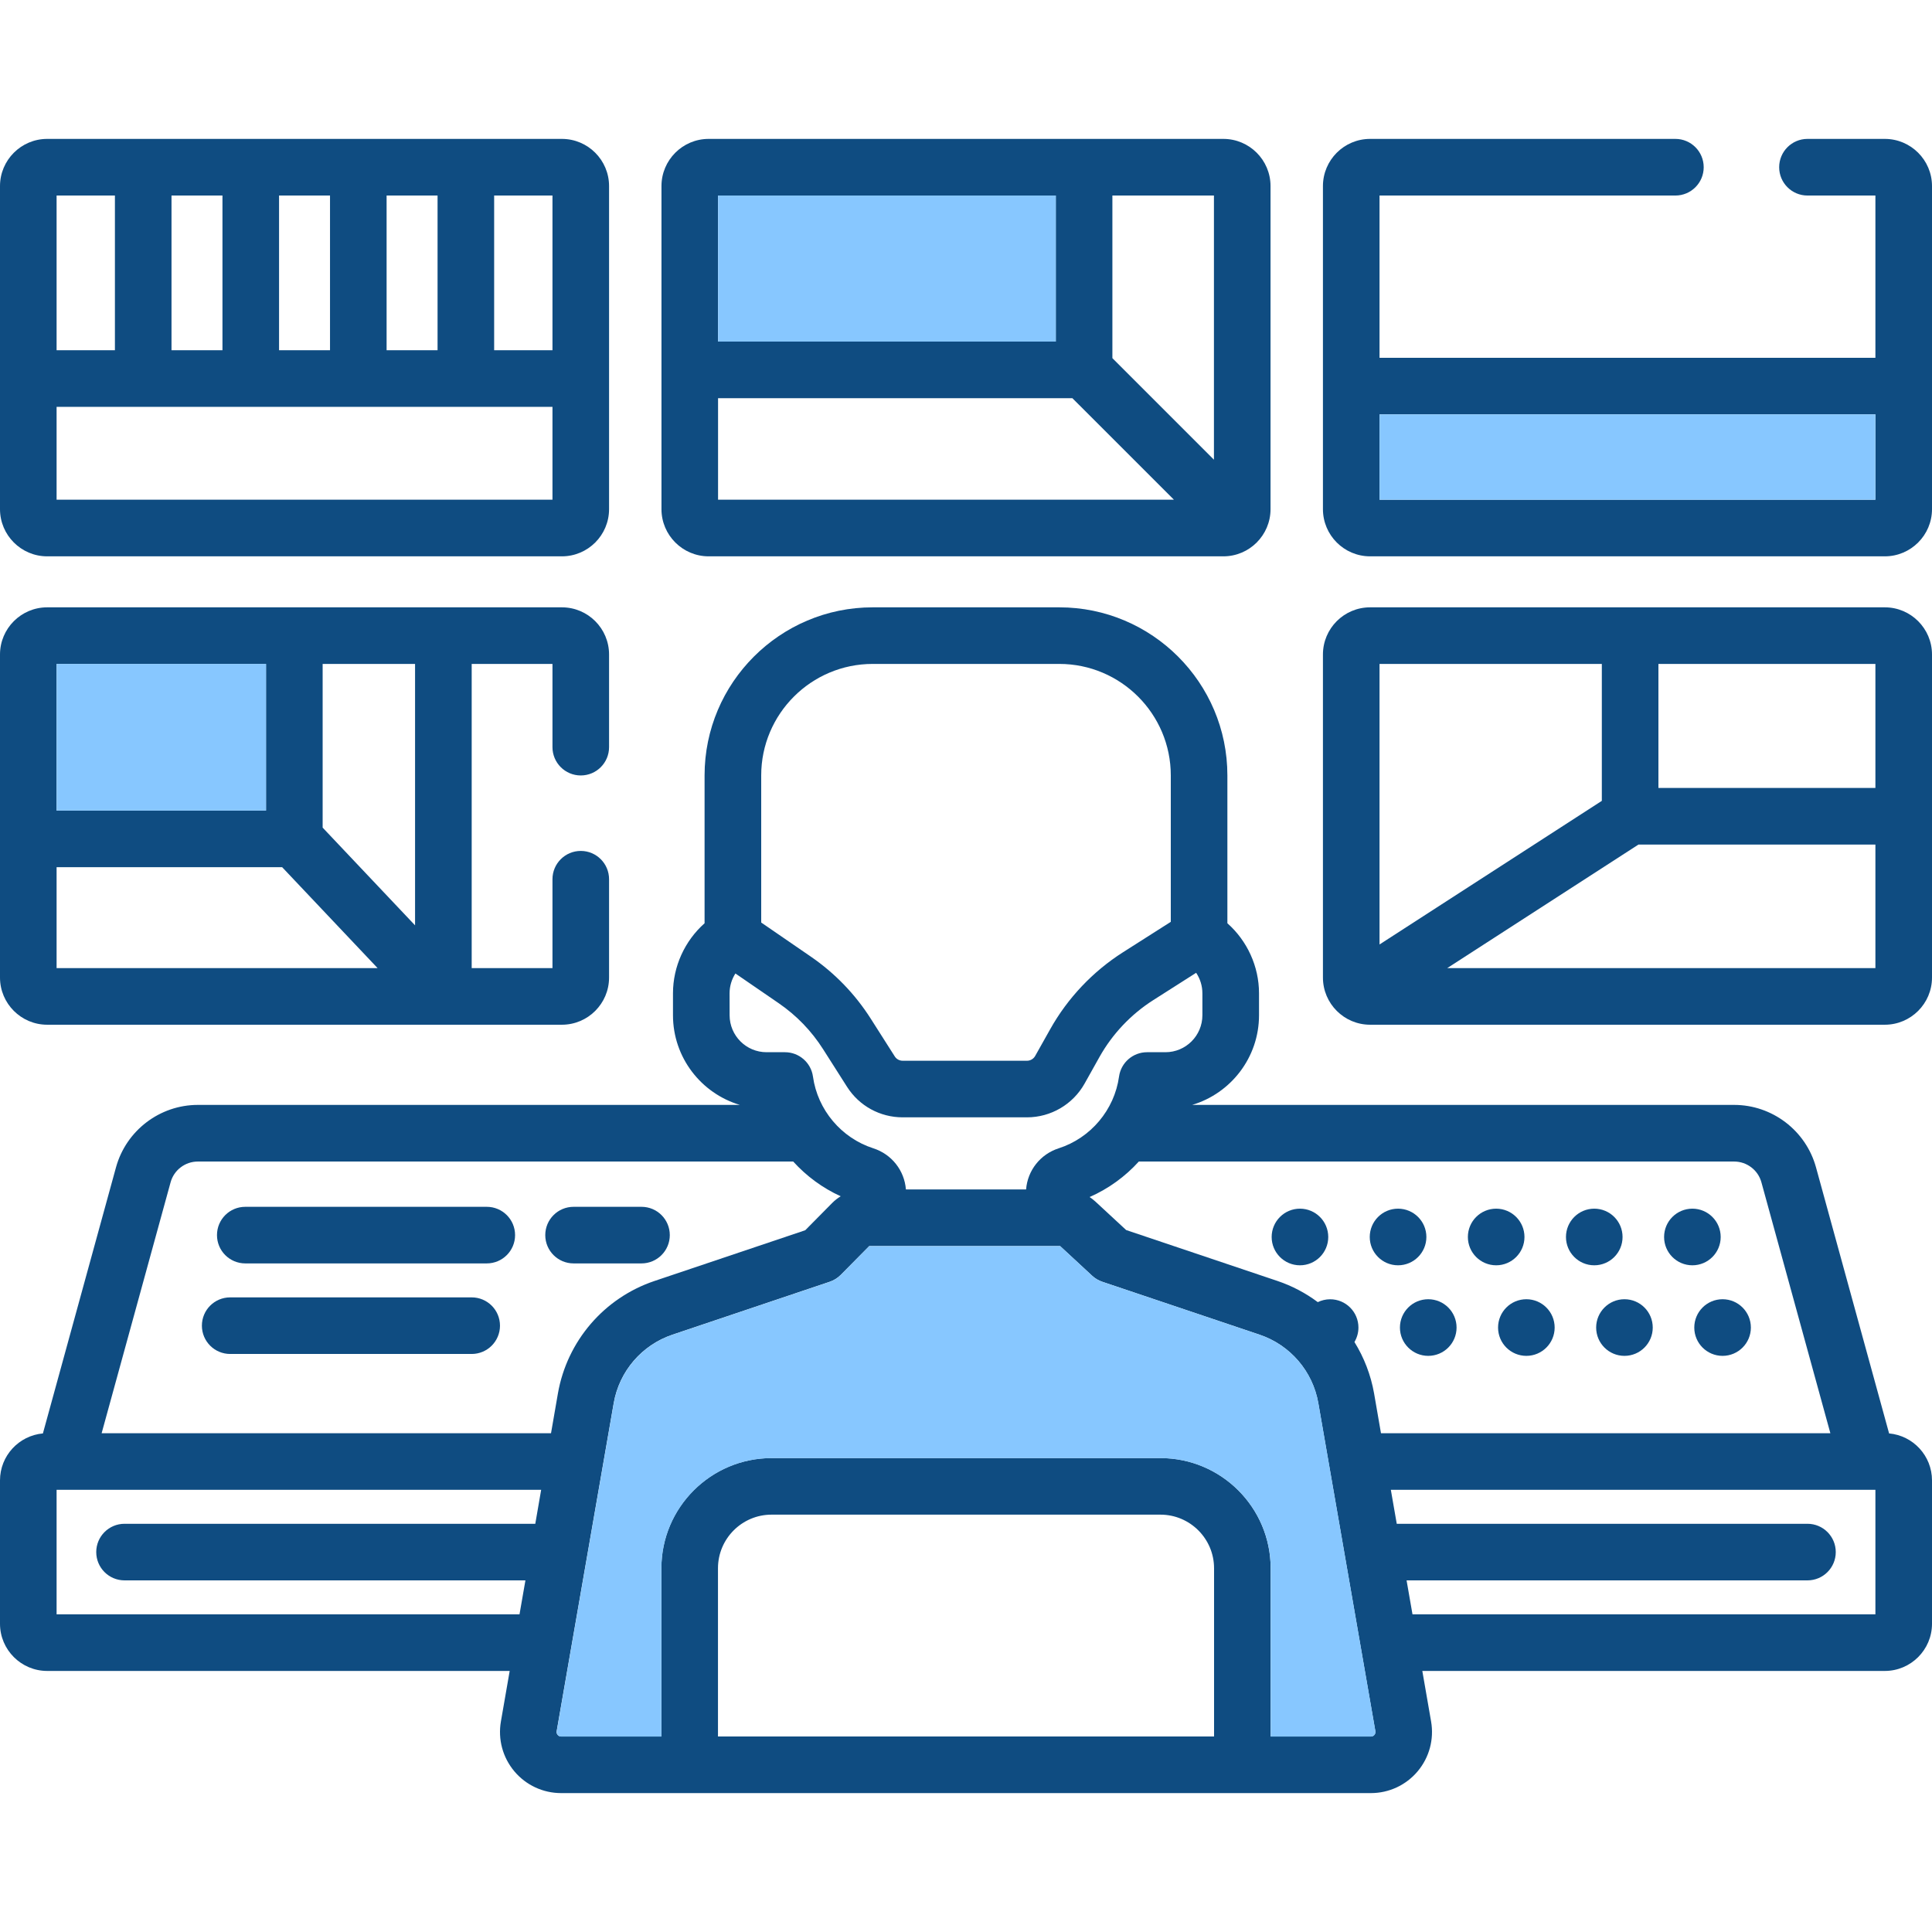
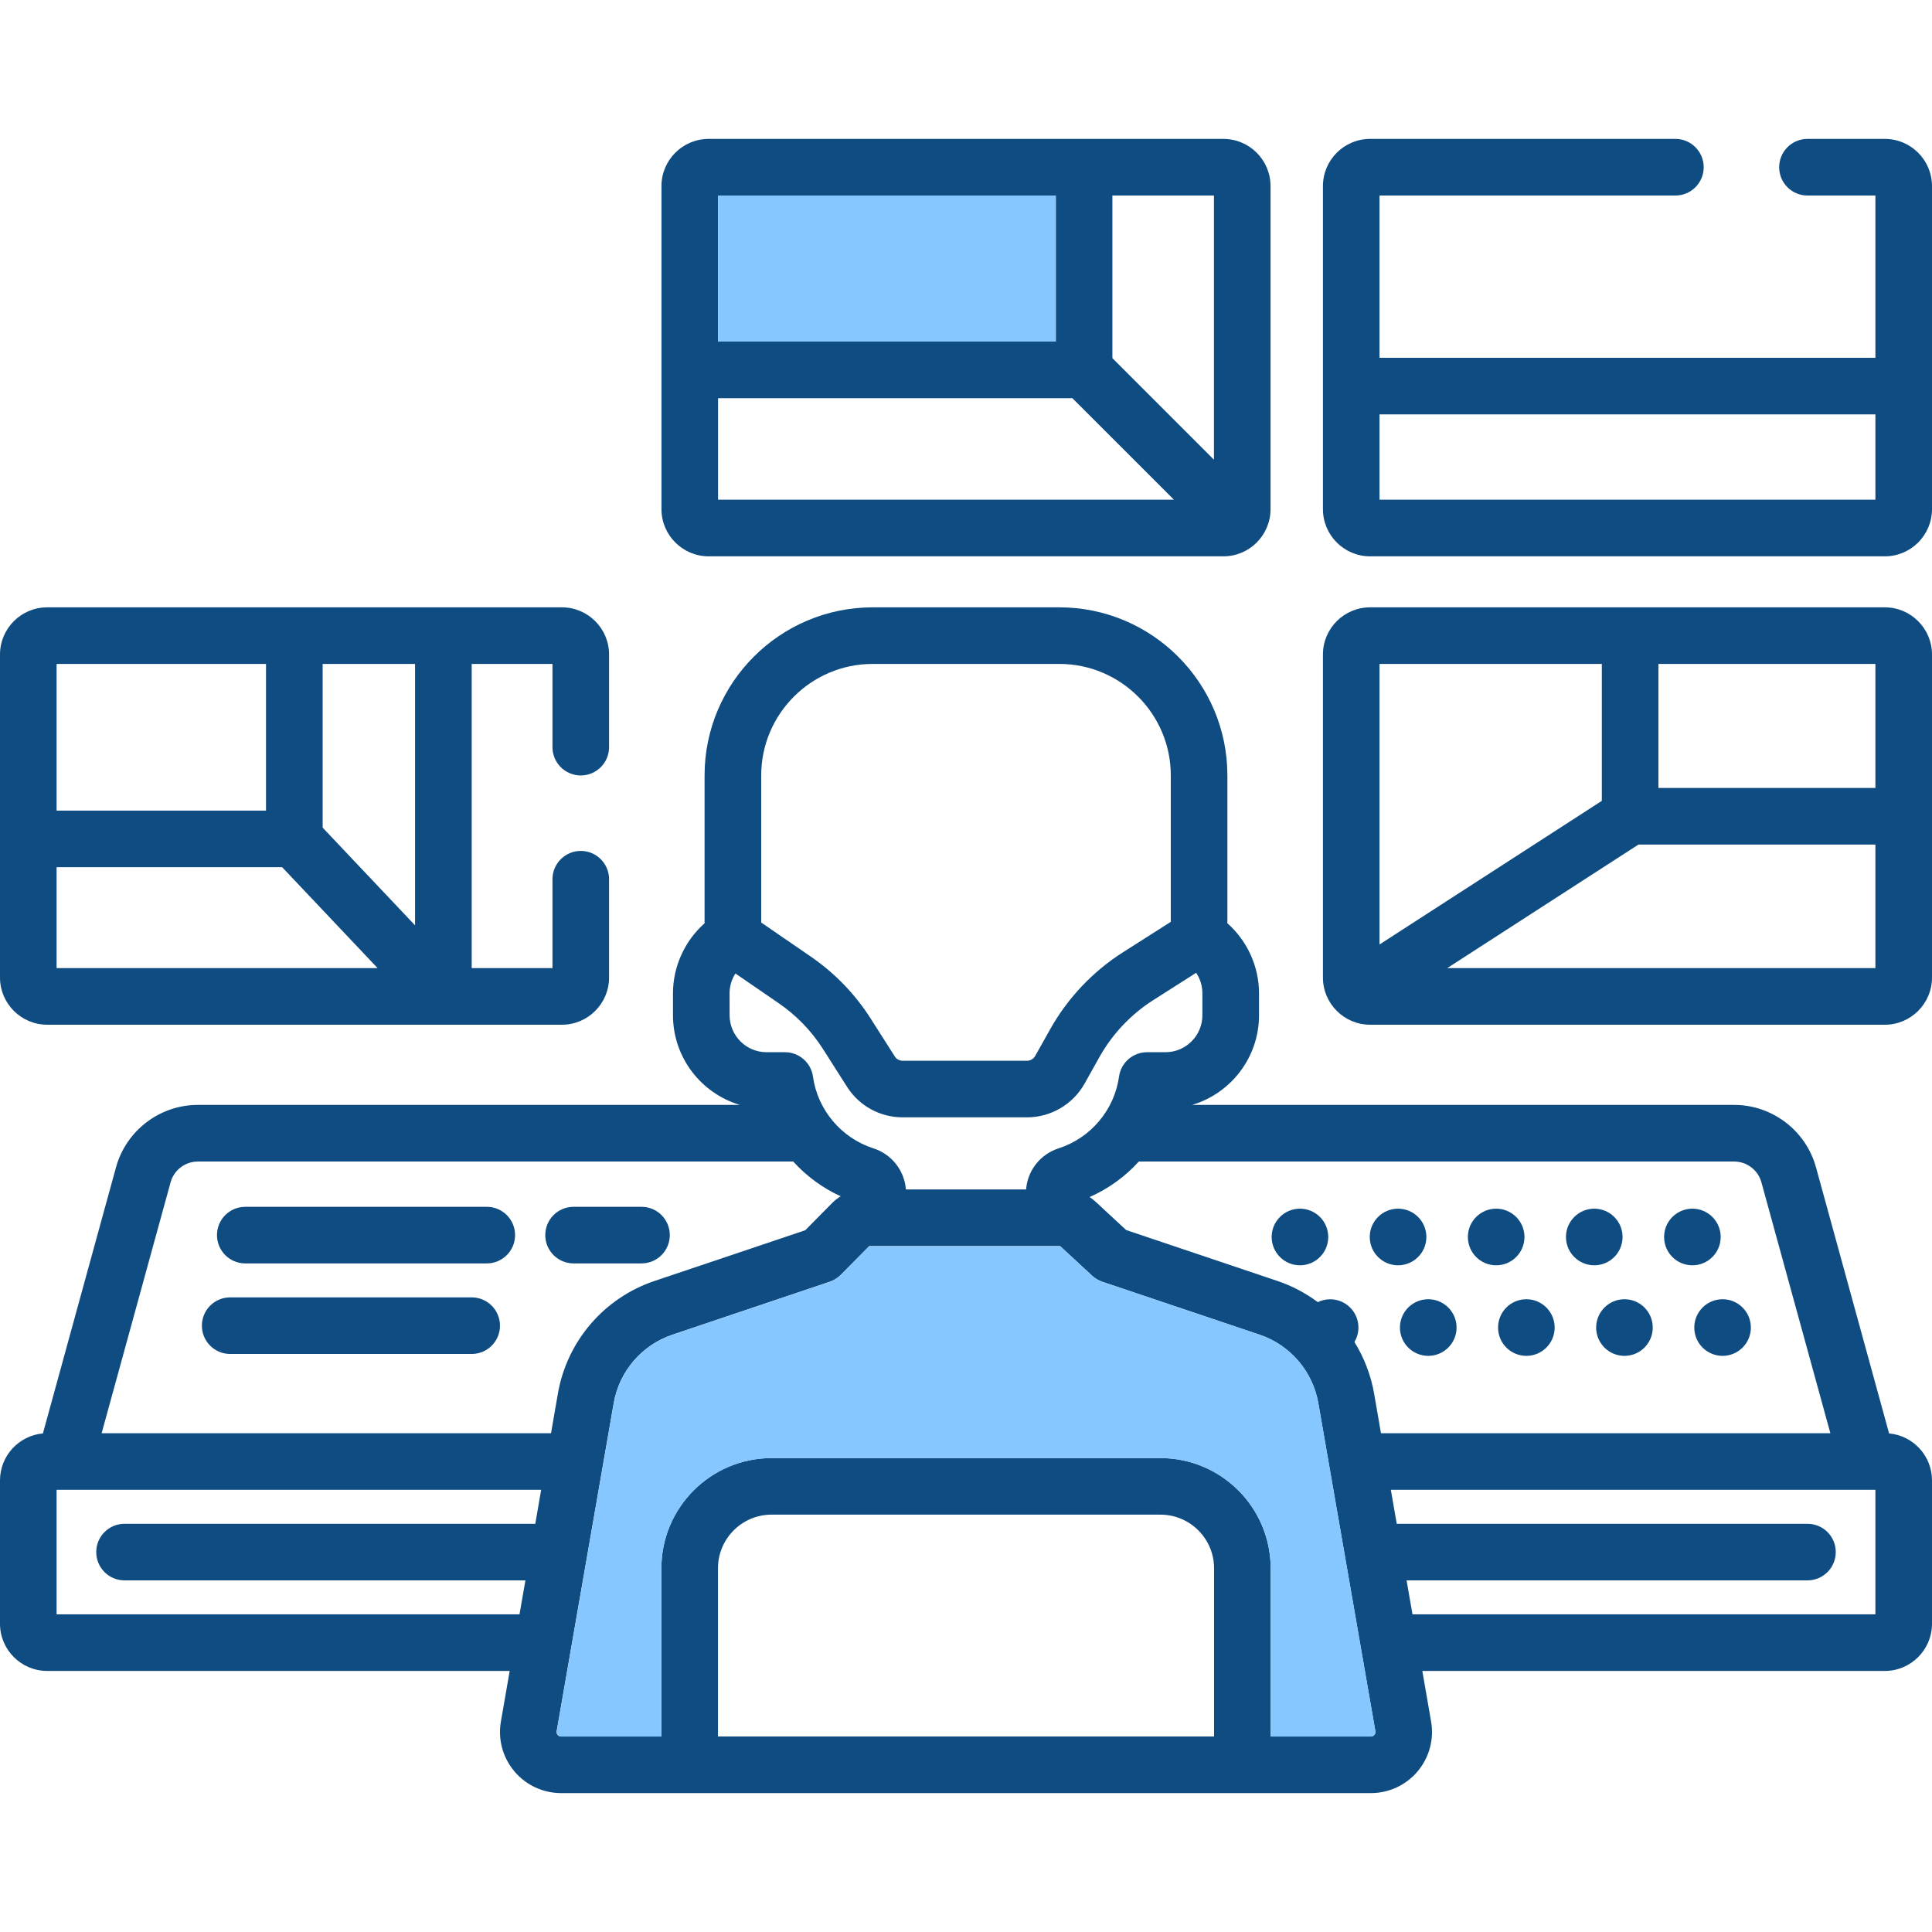
<svg xmlns="http://www.w3.org/2000/svg" width="48" height="48" viewBox="0 0 48 48" fill="none">
  <g clip-path="url(#clip0_29_854)">
    <path d="M32.297 31.436C32.685 31.436 33 31.121 33 30.733C33 30.344 32.685 30.029 32.297 30.029C31.909 30.029 31.594 30.344 31.594 30.733C31.594 31.121 31.909 31.436 32.297 31.436Z" fill="#0F4C81" />
    <path d="M34.734 31.436C35.123 31.436 35.438 31.121 35.438 30.733C35.438 30.344 35.123 30.029 34.734 30.029C34.346 30.029 34.031 30.344 34.031 30.733C34.031 31.121 34.346 31.436 34.734 31.436Z" fill="#0F4C81" />
    <path d="M37.172 31.436C37.56 31.436 37.875 31.121 37.875 30.733C37.875 30.344 37.56 30.029 37.172 30.029C36.783 30.029 36.469 30.344 36.469 30.733C36.469 31.121 36.783 31.436 37.172 31.436Z" fill="#0F4C81" />
    <path d="M39.609 31.436C39.998 31.436 40.312 31.121 40.312 30.733C40.312 30.344 39.998 30.029 39.609 30.029C39.221 30.029 38.906 30.344 38.906 30.733C38.906 31.121 39.221 31.436 39.609 31.436Z" fill="#0F4C81" />
    <path d="M42.047 31.436C42.435 31.436 42.75 31.121 42.75 30.733C42.75 30.344 42.435 30.029 42.047 30.029C41.658 30.029 41.344 30.344 41.344 30.733C41.344 31.121 41.658 31.436 42.047 31.436Z" fill="#0F4C81" />
    <path d="M35.484 33.686C35.873 33.686 36.188 33.371 36.188 32.983C36.188 32.594 35.873 32.279 35.484 32.279C35.096 32.279 34.781 32.594 34.781 32.983C34.781 33.371 35.096 33.686 35.484 33.686Z" fill="#0F4C81" />
    <path d="M37.922 33.686C38.31 33.686 38.625 33.371 38.625 32.983C38.625 32.594 38.31 32.279 37.922 32.279C37.533 32.279 37.219 32.594 37.219 32.983C37.219 33.371 37.533 33.686 37.922 33.686Z" fill="#0F4C81" />
    <path d="M40.359 33.686C40.748 33.686 41.062 33.371 41.062 32.983C41.062 32.594 40.748 32.279 40.359 32.279C39.971 32.279 39.656 32.594 39.656 32.983C39.656 33.371 39.971 33.686 40.359 33.686Z" fill="#0F4C81" />
    <path d="M42.797 33.686C43.185 33.686 43.5 33.371 43.5 32.983C43.5 32.594 43.185 32.279 42.797 32.279C42.408 32.279 42.094 32.594 42.094 32.983C42.094 33.371 42.408 33.686 42.797 33.686Z" fill="#0F4C81" />
    <path d="M1.172 25.459H13.96C14.607 25.459 15.132 24.933 15.132 24.287V21.844C15.132 21.456 14.818 21.141 14.429 21.141C14.041 21.141 13.726 21.456 13.726 21.844V24.053H11.719V16.495H13.726V18.563C13.726 18.951 14.041 19.266 14.429 19.266C14.818 19.266 15.132 18.951 15.132 18.563V16.261C15.132 15.614 14.607 15.089 13.96 15.089H1.172C0.526 15.089 0 15.614 0 16.261V24.287C0 24.933 0.526 25.459 1.172 25.459ZM8.016 16.495H10.312V22.99L8.016 20.562V16.495ZM1.406 16.495H6.609V20.139H1.406V16.495ZM1.406 21.545H7.01L9.382 24.053H1.406V21.545Z" fill="#0F4C81" />
-     <path d="M6.609 16.495H1.406V20.139H6.609V16.495Z" fill="#87C7FF" />
    <path d="M46.828 15.089H34.04C33.393 15.089 32.868 15.614 32.868 16.261V24.287C32.868 24.933 33.393 25.459 34.04 25.459H46.828C47.474 25.459 48 24.933 48 24.287V16.261C48 15.615 47.474 15.089 46.828 15.089ZM34.274 16.495H39.797V19.897L34.274 23.465V16.495ZM46.594 24.053H35.955L40.707 20.983H46.594V24.053ZM46.594 19.576H41.203V16.495H46.594V19.576Z" fill="#0F4C81" />
    <path d="M46.934 35.613L45.118 29.002C44.867 28.089 44.031 27.451 43.084 27.451H29.619C30.578 27.165 31.28 26.275 31.28 25.223V24.679C31.28 24.011 30.987 23.375 30.494 22.938V19.265C30.494 16.962 28.621 15.089 26.318 15.089H21.682C19.379 15.089 17.505 16.962 17.505 19.265V22.938C17.013 23.375 16.72 24.011 16.72 24.679V25.223C16.72 26.275 17.422 27.165 18.381 27.451H4.916C3.969 27.451 3.133 28.089 2.882 29.002L1.066 35.613C0.469 35.667 0 36.169 0 36.78V40.342C0 40.988 0.526 41.514 1.172 41.514H12.663L12.445 42.769C12.368 43.212 12.489 43.663 12.779 44.008C13.068 44.352 13.492 44.549 13.941 44.549H34.059C34.508 44.549 34.932 44.352 35.221 44.008C35.511 43.663 35.632 43.212 35.555 42.769L35.337 41.514H46.828C47.474 41.514 48 40.988 48 40.342V36.78C48 36.169 47.531 35.667 46.934 35.613ZM43.762 29.375L45.475 35.608H34.31L34.139 34.621C34.058 34.159 33.889 33.727 33.651 33.342C33.713 33.236 33.75 33.114 33.75 32.983C33.75 32.594 33.435 32.28 33.047 32.28C32.937 32.28 32.833 32.306 32.74 32.351C32.441 32.128 32.106 31.949 31.741 31.826L27.979 30.56L27.213 29.851C27.168 29.81 27.12 29.773 27.071 29.74C27.54 29.534 27.956 29.231 28.294 28.858H43.084C43.4 28.858 43.679 29.07 43.762 29.375ZM18.912 19.265C18.912 17.738 20.154 16.495 21.682 16.495H26.318C27.846 16.495 29.088 17.738 29.088 19.265V22.903L27.9 23.659C27.151 24.136 26.525 24.797 26.091 25.572L25.719 26.234C25.678 26.308 25.599 26.354 25.515 26.354H22.428C22.347 26.354 22.273 26.314 22.23 26.246L21.637 25.314C21.246 24.699 20.743 24.178 20.142 23.765L18.912 22.92V19.265ZM18.126 24.679C18.126 24.5 18.179 24.33 18.271 24.186L19.346 24.924C19.79 25.229 20.162 25.614 20.451 26.069L21.044 27.001C21.346 27.476 21.864 27.76 22.428 27.76H25.515C26.107 27.76 26.656 27.439 26.946 26.922L27.317 26.259C27.638 25.687 28.101 25.198 28.655 24.846L29.718 24.169C29.817 24.317 29.873 24.493 29.873 24.679V25.223C29.873 25.73 29.462 26.142 28.955 26.142H28.498C28.147 26.142 27.85 26.401 27.802 26.748C27.687 27.574 27.099 28.273 26.304 28.529C25.846 28.676 25.53 29.08 25.493 29.551H22.507C22.47 29.08 22.154 28.676 21.696 28.529C20.901 28.273 20.313 27.574 20.198 26.748C20.15 26.401 19.853 26.142 19.502 26.142H19.045C18.538 26.142 18.127 25.73 18.127 25.223L18.126 24.679ZM4.238 29.375C4.321 29.07 4.6 28.858 4.916 28.858H19.707C20.035 29.219 20.435 29.516 20.887 29.721C20.812 29.767 20.741 29.822 20.678 29.885L20.006 30.565L16.259 31.826C15.007 32.248 14.088 33.319 13.861 34.621L13.69 35.608H2.525L4.238 29.375ZM1.406 40.108V37.014H13.445L13.299 37.858H3.094C2.705 37.858 2.391 38.173 2.391 38.561C2.391 38.949 2.705 39.264 3.094 39.264H13.054L12.907 40.108H1.406ZM34.145 43.102C34.13 43.121 34.102 43.143 34.059 43.143H31.569V38.963C31.569 37.453 30.34 36.225 28.831 36.225H23.5C23.112 36.225 22.797 36.54 22.797 36.928C22.797 37.316 23.112 37.631 23.5 37.631H28.831C29.565 37.631 30.163 38.228 30.163 38.963V43.143H17.838V38.963C17.838 38.228 18.435 37.631 19.169 37.631H24.375C24.763 37.631 25.078 37.316 25.078 36.928C25.078 36.54 24.763 36.225 24.375 36.225H19.169C17.66 36.225 16.431 37.453 16.431 38.963V43.143H13.941C13.898 43.143 13.87 43.121 13.855 43.102C13.839 43.084 13.822 43.053 13.83 43.01L15.247 34.861C15.385 34.068 15.945 33.416 16.708 33.159L20.613 31.845C20.717 31.81 20.811 31.751 20.889 31.673L21.596 30.958H26.338L27.133 31.694C27.206 31.762 27.293 31.813 27.387 31.845L31.292 33.159C32.055 33.416 32.615 34.068 32.753 34.861L34.17 43.01C34.178 43.053 34.161 43.084 34.145 43.102ZM46.594 40.108H35.093L34.946 39.264H44.906C45.295 39.264 45.609 38.949 45.609 38.561C45.609 38.173 45.295 37.858 44.906 37.858H34.702L34.555 37.014H46.594V40.108Z" fill="#0F4C81" />
    <path d="M34.06 43.145C34.104 43.145 34.132 43.123 34.147 43.105C34.162 43.086 34.179 43.055 34.172 43.013L32.755 34.864C32.617 34.071 32.057 33.418 31.294 33.161L27.389 31.847C27.294 31.816 27.208 31.764 27.135 31.697L26.34 30.96H21.597L20.89 31.675C20.813 31.753 20.719 31.812 20.615 31.847L16.709 33.161C15.946 33.418 15.387 34.071 15.249 34.864L13.832 43.013C13.824 43.055 13.841 43.086 13.857 43.105C13.872 43.123 13.9 43.145 13.943 43.145H16.433V38.965C16.433 37.455 17.661 36.227 19.171 36.227H27.658H28.833C30.342 36.227 31.57 37.455 31.57 38.965V43.145H34.06Z" fill="#87C7FF" />
    <path d="M6.094 31.389H12.094C12.482 31.389 12.797 31.074 12.797 30.686C12.797 30.297 12.482 29.983 12.094 29.983H6.094C5.705 29.983 5.391 30.297 5.391 30.686C5.391 31.074 5.705 31.389 6.094 31.389Z" fill="#0F4C81" />
    <path d="M14.25 31.389H15.938C16.326 31.389 16.641 31.074 16.641 30.686C16.641 30.297 16.326 29.983 15.938 29.983H14.25C13.862 29.983 13.547 30.297 13.547 30.686C13.547 31.074 13.862 31.389 14.25 31.389Z" fill="#0F4C81" />
    <path d="M5.719 33.639H11.719C12.107 33.639 12.422 33.324 12.422 32.936C12.422 32.547 12.107 32.233 11.719 32.233H5.719C5.33 32.233 5.016 32.547 5.016 32.936C5.016 33.324 5.33 33.639 5.719 33.639Z" fill="#0F4C81" />
    <path d="M46.828 3.451H44.906C44.518 3.451 44.203 3.766 44.203 4.155C44.203 4.543 44.518 4.858 44.906 4.858H46.594V8.889H34.274V4.858H41.625C42.013 4.858 42.328 4.543 42.328 4.155C42.328 3.766 42.013 3.451 41.625 3.451H34.04C33.393 3.451 32.868 3.977 32.868 4.623V12.65C32.868 13.296 33.393 13.822 34.04 13.822H46.828C47.474 13.822 48 13.296 48 12.65V4.623C48 3.977 47.474 3.451 46.828 3.451ZM46.594 12.415H34.274V10.295H46.594V12.415Z" fill="#0F4C81" />
-     <path d="M34.274 12.415H46.594V10.295H34.274V12.415Z" fill="#87C7FF" />
-     <path d="M1.172 13.822H13.96C14.607 13.822 15.132 13.296 15.132 12.65V4.623C15.132 3.977 14.607 3.451 13.96 3.451H1.172C0.526 3.451 0 3.977 0 4.623V12.65C0 13.296 0.526 13.822 1.172 13.822ZM12.277 4.858H13.726V8.701H12.277V4.858ZM9.605 4.858H10.871V8.701H9.605V4.858ZM6.933 4.858H8.199V8.701H6.933V4.858ZM4.261 4.858H5.527V8.701H4.261V4.858ZM1.406 4.858H2.855V8.701H1.406V4.858ZM1.406 10.108H13.726V12.415H1.406V10.108Z" fill="#0F4C81" />
    <path d="M17.606 13.822H30.394C31.041 13.822 31.566 13.296 31.566 12.65V4.623C31.566 3.977 31.041 3.451 30.394 3.451H17.606C16.959 3.451 16.434 3.977 16.434 4.623V12.65C16.434 13.296 16.96 13.822 17.606 13.822ZM27.637 4.858H30.16V11.421L27.637 8.898V4.858ZM17.84 4.858H26.231V8.486H17.84V4.858ZM17.84 9.893H26.643L29.166 12.415H17.84V9.893Z" fill="#0F4C81" />
    <path d="M26.231 4.858H17.84V8.486H26.231V4.858Z" fill="#87C7FF" />
  </g>
  <defs>
    <clipPath id="clip0_29_854">
      <rect width="48" height="48" fill="white" />
    </clipPath>
  </defs>
</svg>